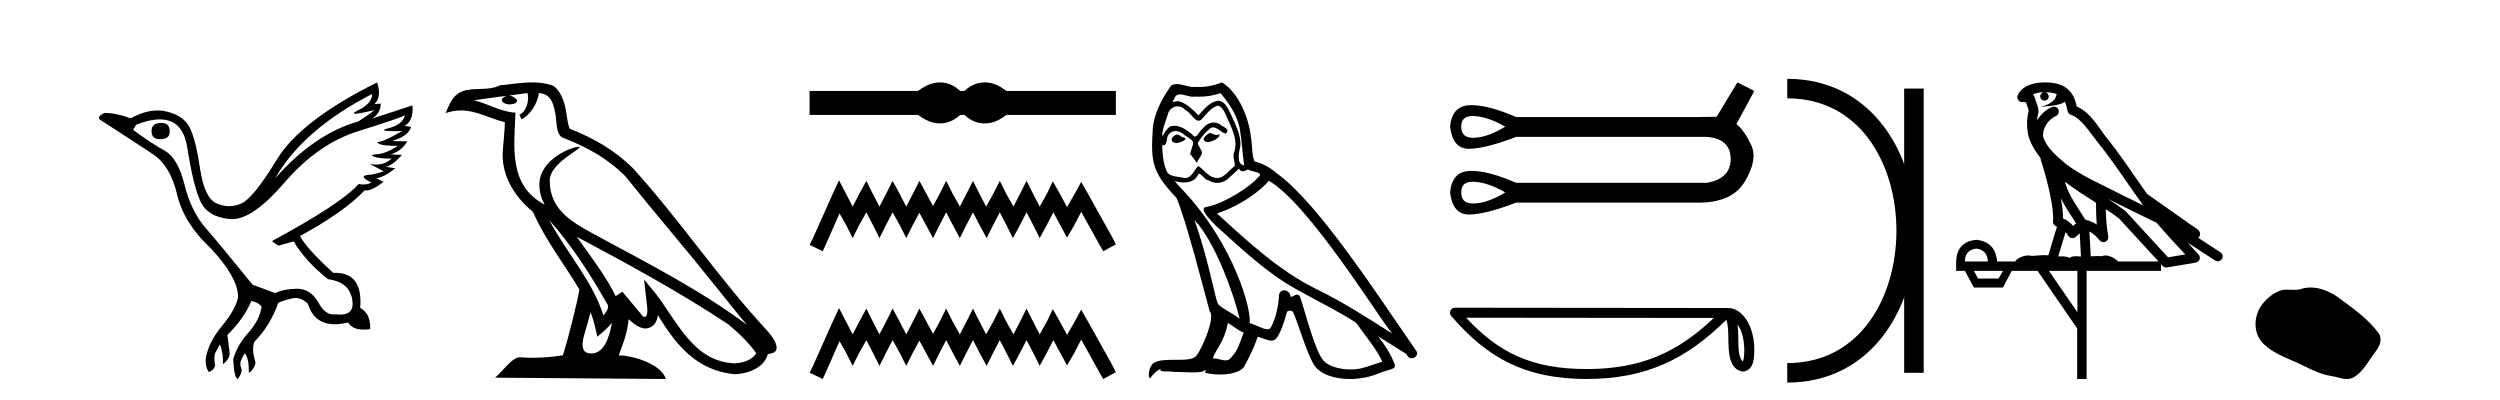
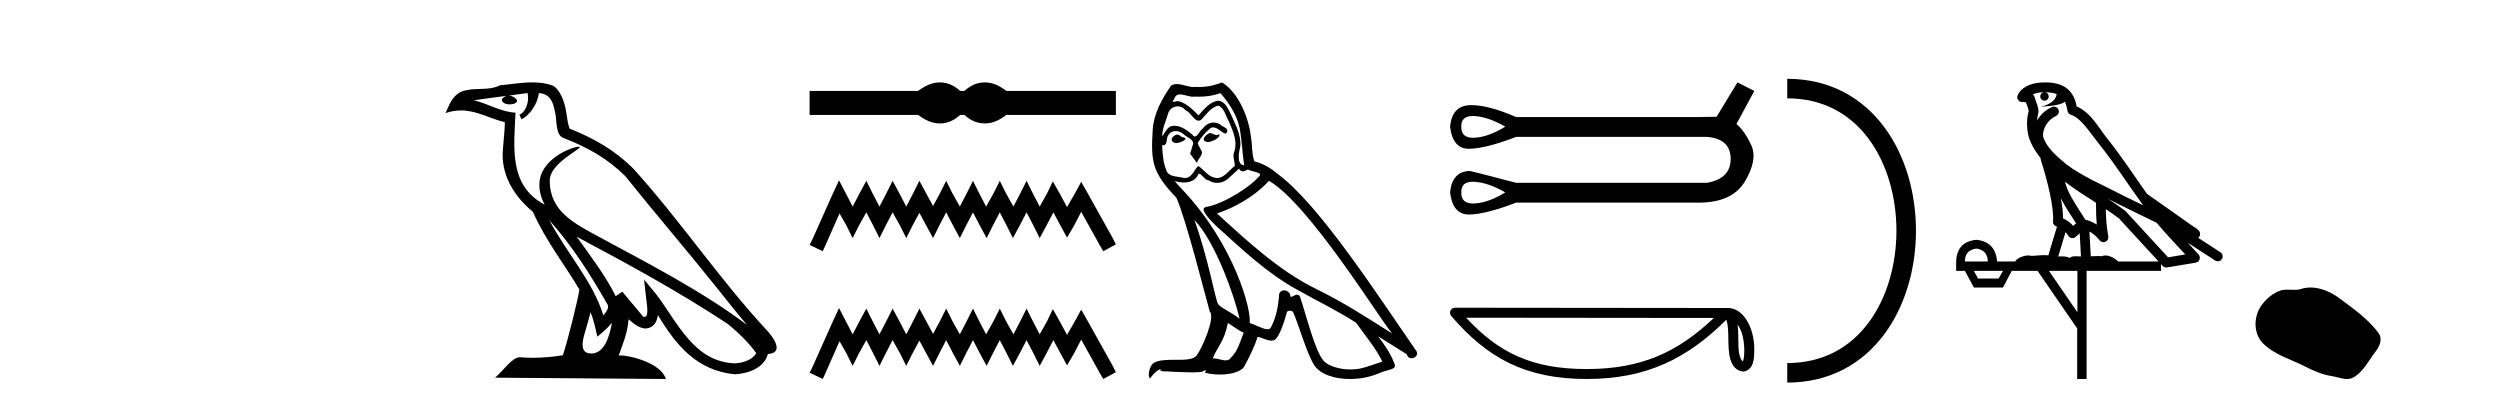
<svg xmlns="http://www.w3.org/2000/svg" width="256.0" height="41.0">
-   <path d="M 16.511 12.586 Q 15.52 12.586 15.52 13.421 Q 15.52 14.257 16.387 14.257 Q 17.378 14.257 17.378 13.483 Q 17.409 12.586 16.511 12.586 ZM 38.121 9.613 Q 38.09 10.604 36.666 11.301 Q 35.962 11.645 36.363 11.645 Q 36.773 11.645 38.338 11.285 L 38.338 11.285 Q 37.409 11.997 36.697 12.431 Q 32.208 13.7 28.183 18.251 Q 31.031 13.267 38.121 9.613 ZM 41.465 11.812 Q 41.217 12.771 39.793 13.127 Q 38.58 13.431 40.445 13.431 Q 40.769 13.431 41.187 13.421 L 41.187 13.421 Q 39.329 14.474 38.88 14.505 Q 38.431 14.536 38.849 14.737 Q 39.267 14.939 40.753 14.939 Q 39.484 15.744 38.632 15.79 Q 37.781 15.836 38.276 16.038 Q 38.772 16.239 40.103 16.239 Q 39.44 16.854 38.487 16.854 Q 38.194 16.854 37.874 16.796 L 37.874 16.796 L 39.298 17.539 Q 38.617 17.787 38.029 17.88 Q 36.45 17.942 38.029 18.685 Q 37.698 18.891 37.23 18.891 Q 36.997 18.891 36.728 18.84 Q 34.994 20.821 27.842 24.691 L 28.493 25.156 L 30.072 24.722 Q 31.31 26.797 33.601 28.592 Q 36.078 28.933 36.109 31.162 Q 36.083 32.216 34.823 32.216 Q 34.602 32.216 34.344 32.184 Q 34.24 32.2 34.139 32.2 Q 33.25 32.2 32.61 30.976 Q 31.783 29.567 30.441 29.567 Q 30.427 29.567 30.412 29.568 Q 29.05 29.583 28.183 30.016 L 25.861 29.15 Q 22.579 25.094 21.078 23.375 Q 19.576 21.657 18.895 18.917 Q 18.214 16.177 16.867 15.434 Q 15.52 14.691 13.631 13.298 L 13.941 12.771 Q 15.333 12.226 16.361 12.226 Q 18.721 12.226 19.173 15.093 Q 19.824 19.211 20.567 20.713 Q 21.31 22.214 23.523 22.431 Q 23.638 22.442 23.756 22.442 Q 25.914 22.442 29.143 18.685 Q 32.548 14.722 36.713 13.421 Q 40.877 12.121 41.465 11.812 ZM 38.617 8.437 Q 30.784 12.338 28.353 16.332 Q 25.923 20.326 24.684 20.852 Q 24.074 21.111 23.46 21.111 Q 22.828 21.111 22.192 20.837 Q 20.938 20.295 20.489 17.276 Q 20.04 14.257 19.421 13.05 Q 18.802 11.842 17.084 11.425 Q 16.615 11.311 16.127 11.311 Q 14.825 11.311 13.384 12.121 Q 11.929 11.564 10.69 11.564 Q 9.792 11.997 10.319 12.307 Q 13.972 14.66 15.706 15.821 Q 17.44 16.982 18.136 19.923 Q 18.833 22.865 21.557 25.403 Q 24.406 28.437 24.375 30.45 Q 24.127 31.688 22.718 33.391 Q 21.31 35.094 21.062 36.766 Q 21.031 37.664 21.403 38.097 Q 21.929 37.881 22.022 37.416 Q 21.867 36.456 22.068 36.1 Q 22.27 35.744 22.517 35.249 Q 22.889 36.209 22.827 37.292 Q 23.57 36.735 23.508 36.085 L 23.291 34.289 Q 24.994 32.617 25.737 30.821 Q 26.48 30.976 26.79 31.41 Q 26.573 32.803 25.443 34.057 Q 24.313 35.311 23.879 36.766 Q 23.972 38.716 24.344 38.809 Q 24.87 38.128 24.7 37.695 Q 24.53 37.261 24.684 36.905 Q 24.839 36.549 25.056 36.178 Q 25.489 36.611 25.489 38.19 Q 26.047 37.788 26.171 37.137 Q 25.737 35.744 26.047 35.001 Q 27.688 33.329 28.493 31.007 Q 29.205 30.698 29.994 30.543 Q 30.135 30.515 30.275 30.515 Q 30.916 30.515 31.527 31.1 Q 32.172 33.203 34.275 33.203 Q 34.896 33.203 35.645 33.02 Q 36.085 33.753 37.238 33.753 Q 37.546 33.753 37.905 33.701 Q 37.967 32.091 36.883 31.534 Q 37.183 27.938 34.322 27.938 Q 34.226 27.938 34.127 27.942 Q 31.372 25.434 30.722 24.165 Q 35.18 21.75 37.347 19.49 Q 37.42 19.504 37.5 19.504 Q 38.139 19.504 39.267 18.623 L 38.524 18.251 Q 39.391 18.128 40.474 17.23 L 39.484 17.075 Q 40.134 17.013 41.156 15.867 L 40.01 15.805 Q 41.094 15.496 41.713 14.474 L 40.134 14.443 Q 41.837 13.948 42.084 12.988 L 41.434 12.895 Q 42.363 12.369 42.239 10.79 L 42.239 10.79 L 38.09 12.152 Q 38.988 11.595 38.988 10.604 L 38.988 10.604 L 38.338 10.666 Q 39.112 9.923 38.617 8.437 Z" style="fill:#000000;stroke:none" />
  <path d="M 56.244 22.54 L 56.244 22.54 C 58.538 25.118 60.437 28.06 62.13 31.048 C 62.486 31.486 62.086 31.888 61.792 32.305 C 60.677 28.763 58.109 26.03 56.244 22.54 ZM 54.023 9.529 C 54.215 10.422 53.862 11.451 53.185 11.755 L 53.402 12.217 C 54.247 11.815 55.06 10.612 55.181 9.532 C 56.335 9.601 56.651 10.47 56.831 11.479 C 57.048 12.168 56.828 13.841 57.702 14.13 C 60.282 15.129 62.255 16.285 64.025 18.031 C 67.08 21.852 70.272 25.552 73.327 29.376 C 74.514 30.865 75.6 32.228 76.481 33.257 C 71.842 29.789 66.658 27.136 61.573 24.38 C 58.87 22.911 56.291 21.71 56.291 18.477 C 56.291 16.738 59.495 15.281 59.363 15.055 C 59.351 15.035 59.314 15.026 59.256 15.026 C 58.598 15.026 55.231 16.274 55.231 18.907 C 55.231 19.637 55.426 20.313 55.766 20.944 C 55.761 20.944 55.756 20.943 55.75 20.943 C 52.058 18.986 52.644 15.028 52.787 11.538 C 51.253 11.453 49.988 10.616 48.531 10.267 C 49.662 10.121 50.788 9.933 51.921 9.816 L 51.921 9.816 C 51.709 9.858 51.514 9.982 51.385 10.154 C 51.366 10.526 51.787 10.69 52.197 10.69 C 52.598 10.69 52.988 10.534 52.95 10.264 C 52.769 9.982 52.439 9.799 52.102 9.799 C 52.092 9.799 52.082 9.799 52.072 9.799 C 52.636 9.719 53.386 9.599 54.023 9.529 ZM 60.473 31.976 C 60.804 32.78 60.976 33.632 61.163 34.476 C 61.701 34.04 62.222 33.593 62.664 33.06 L 62.664 33.06 C 62.376 34.623 61.84 36.199 60.538 36.199 C 59.751 36.199 59.386 35.667 59.891 34.054 C 60.129 33.293 60.318 32.566 60.473 31.976 ZM 59.059 24.242 L 59.059 24.242 C 64.325 27.047 69.539 29.879 74.519 33.171 C 75.692 34.122 76.738 35.181 77.445 36.172 C 76.976 36.901 76.083 37.152 75.257 37.207 C 71.041 37.06 69.391 32.996 67.165 30.093 L 65.953 28.622 L 66.162 30.507 C 66.177 30.846 66.524 32.452 66.006 32.452 C 65.962 32.452 65.912 32.44 65.854 32.415 L 63.724 29.865 C 63.496 30.015 63.281 30.186 63.046 30.325 C 61.99 28.187 60.443 26.196 59.059 24.242 ZM 54.515 8.437 C 53.408 8.437 52.274 8.636 51.199 8.736 C 49.917 9.361 48.618 8.884 47.274 9.373 C 46.303 9.809 46.03 10.693 45.628 11.576 C 46.201 11.386 46.722 11.308 47.213 11.308 C 48.779 11.308 50.04 12.097 51.697 12.518 C 51.694 13.349 51.563 14.292 51.501 15.242 C 51.245 17.816 52.601 20.076 54.563 21.685 C 55.968 24.814 57.912 27.214 59.331 29.655 C 59.162 30.752 58.141 34.89 57.638 36.376 C 56.653 36.542 55.601 36.636 54.566 36.636 C 54.149 36.636 53.734 36.62 53.328 36.588 C 53.296 36.584 53.265 36.582 53.233 36.582 C 52.435 36.582 51.558 37.945 50.698 38.673 L 68.182 38.809 C 67.736 37.233 64.63 36.397 63.526 36.397 C 63.462 36.397 63.405 36.399 63.356 36.405 C 63.746 35.29 64.232 34.243 64.37 32.686 C 64.858 33.123 65.405 33.595 66.088 33.644 C 66.923 33.582 67.262 33.011 67.368 32.267 C 69.26 35.396 71.376 37.951 75.257 38.327 C 76.598 38.261 78.269 37.675 78.63 36.25 C 80.409 36.149 79.105 34.416 78.445 33.737 C 73.604 28.498 69.609 22.517 64.826 17.238 C 62.984 15.421 60.904 14.192 58.328 13.173 C 58.136 12.702 58.074 12.032 57.949 11.295 C 57.813 10.491 57.384 9.174 56.599 8.765 C 55.931 8.519 55.229 8.437 54.515 8.437 Z" style="fill:#000000;stroke:none" />
  <path d="M 96.245 8.437 C 96.011 8.437 95.777 8.466 95.541 8.524 C 95.069 8.639 94.558 8.902 94.006 9.311 L 82.902 9.311 L 82.902 11.767 L 94.006 11.767 C 94.558 12.176 95.069 12.438 95.541 12.554 C 95.777 12.612 96.011 12.641 96.245 12.641 C 96.478 12.641 96.711 12.612 96.942 12.554 C 97.405 12.438 97.868 12.176 98.33 11.767 L 98.757 11.767 C 99.202 12.176 99.66 12.438 100.132 12.554 C 100.368 12.612 100.604 12.641 100.839 12.641 C 101.075 12.641 101.311 12.612 101.547 12.554 C 102.018 12.438 102.521 12.176 103.055 11.767 L 114.266 11.767 L 114.266 9.311 L 103.055 9.311 C 102.521 8.902 102.018 8.639 101.547 8.524 C 101.311 8.466 101.075 8.437 100.839 8.437 C 100.604 8.437 100.368 8.466 100.132 8.524 C 99.66 8.639 99.202 8.902 98.757 9.311 L 98.33 9.311 C 97.868 8.902 97.405 8.639 96.942 8.524 C 96.711 8.466 96.478 8.437 96.245 8.437 Z" style="fill:#000000;stroke:none" />
  <path d="M 85.915 18.463 L 85.269 19.861 L 83.225 24.434 L 82.902 25.08 L 84.247 25.725 L 84.57 25.026 L 85.968 21.852 L 86.668 23.089 L 87.313 24.38 L 87.959 23.089 L 88.712 21.744 L 89.411 23.089 L 90.057 24.38 L 90.703 23.089 L 91.402 21.744 L 92.155 23.089 L 92.801 24.38 L 93.446 23.089 L 94.146 21.798 L 94.845 23.089 L 95.544 24.38 L 96.19 23.089 L 96.889 21.744 L 97.589 23.089 L 98.288 24.38 L 98.934 23.089 L 99.633 21.744 L 100.332 23.089 L 101.032 24.38 L 101.677 23.089 L 102.377 21.744 L 103.076 23.089 L 103.721 24.38 L 104.421 23.089 L 105.12 21.744 L 105.82 23.089 L 106.465 24.38 L 107.164 23.089 L 107.864 21.744 L 108.617 23.143 L 109.263 24.326 L 109.962 23.143 L 110.715 21.69 L 112.598 25.08 L 112.975 25.725 L 114.266 25.026 L 113.943 24.38 L 111.361 19.754 L 110.715 18.624 L 110.069 19.807 L 109.263 21.206 L 108.509 19.807 L 107.81 18.57 L 107.218 19.807 L 106.465 21.152 L 105.766 19.807 L 105.12 18.516 L 104.475 19.807 L 103.775 21.152 L 103.022 19.807 L 102.377 18.516 L 101.731 19.807 L 100.978 21.152 L 100.278 19.807 L 99.633 18.516 L 98.987 19.807 L 98.288 21.152 L 97.535 19.807 L 96.889 18.516 L 96.244 19.807 L 95.544 21.099 L 94.845 19.807 L 94.146 18.516 L 93.5 19.807 L 92.801 21.152 L 92.101 19.807 L 91.402 18.516 L 90.756 19.807 L 90.057 21.152 L 89.358 19.807 L 88.712 18.516 L 88.013 19.807 L 87.313 21.152 L 86.614 19.807 L 85.915 18.463 Z" style="fill:#000000;stroke:none" />
  <path d="M 85.915 31.547 L 85.269 32.945 L 83.225 37.518 L 82.902 38.164 L 84.247 38.809 L 84.57 38.11 L 85.968 34.936 L 86.668 36.173 L 87.313 37.464 L 87.959 36.173 L 88.712 34.828 L 89.411 36.173 L 90.057 37.464 L 90.703 36.173 L 91.402 34.828 L 92.155 36.173 L 92.801 37.464 L 93.446 36.173 L 94.146 34.882 L 94.845 36.173 L 95.544 37.464 L 96.19 36.173 L 96.889 34.828 L 97.589 36.173 L 98.288 37.464 L 98.934 36.173 L 99.633 34.828 L 100.332 36.173 L 101.032 37.464 L 101.677 36.173 L 102.377 34.828 L 103.076 36.173 L 103.721 37.464 L 104.421 36.173 L 105.12 34.828 L 105.82 36.173 L 106.465 37.464 L 107.164 36.173 L 107.864 34.828 L 108.617 36.227 L 109.263 37.411 L 109.962 36.227 L 110.715 34.775 L 112.598 38.164 L 112.975 38.809 L 114.266 38.11 L 113.943 37.464 L 111.361 32.838 L 110.715 31.708 L 110.069 32.892 L 109.263 34.29 L 108.509 32.892 L 107.81 31.654 L 107.218 32.892 L 106.465 34.237 L 105.766 32.892 L 105.12 31.601 L 104.475 32.892 L 103.775 34.237 L 103.022 32.892 L 102.377 31.601 L 101.731 32.892 L 100.978 34.237 L 100.278 32.892 L 99.633 31.601 L 98.987 32.892 L 98.288 34.237 L 97.535 32.892 L 96.889 31.601 L 96.244 32.892 L 95.544 34.183 L 94.845 32.892 L 94.146 31.601 L 93.5 32.892 L 92.801 34.237 L 92.101 32.892 L 91.402 31.601 L 90.756 32.892 L 90.057 34.237 L 89.358 32.892 L 88.712 31.601 L 88.013 32.892 L 87.313 34.237 L 86.614 32.892 L 85.915 31.547 Z" style="fill:#000000;stroke:none" />
  <path d="M 123.86 13.619 C 123.405 13.839 122.848 14.447 123.692 14.548 C 124.097 14.531 125.025 14.109 124.856 13.721 L 124.856 13.721 C 124.769 13.804 124.68 13.834 124.591 13.834 C 124.352 13.834 124.106 13.619 123.86 13.619 ZM 120.535 13.771 C 119.978 13.906 119.691 14.514 120.4 14.649 C 120.411 14.65 120.424 14.651 120.437 14.651 C 120.845 14.651 121.957 14.156 121.041 14.042 C 120.889 13.94 120.737 13.771 120.535 13.771 ZM 124.975 9.534 C 125.971 10.699 126.849 12.049 127.017 13.603 C 127.186 14.717 127.237 15.831 127.406 16.928 C 126.612 16.861 126.849 15.628 127 15.038 C 127.136 13.873 126.511 12.792 126.072 11.762 C 125.768 11.205 125.481 10.328 124.705 10.311 C 123.844 10.463 123.286 11.189 122.729 11.813 C 122.155 11.239 121.548 10.615 120.754 10.378 C 120.713 10.363 120.666 10.357 120.617 10.357 C 120.439 10.357 120.231 10.435 120.135 10.435 C 120.053 10.435 120.054 10.377 120.231 10.159 C 120.338 9.78 120.561 9.668 120.836 9.668 C 121.238 9.668 121.752 9.907 122.185 9.907 C 122.25 9.907 122.314 9.901 122.375 9.889 C 122.517 9.897 122.66 9.901 122.803 9.901 C 123.541 9.901 124.282 9.789 124.975 9.534 ZM 124.705 10.817 C 125.363 10.986 125.515 11.898 125.836 12.438 C 126.241 13.383 126.73 14.413 126.41 15.476 C 126.156 15.983 126.477 16.624 126.443 16.996 C 125.88 17.391 125.386 18.226 124.639 18.226 C 124.557 18.226 124.472 18.216 124.384 18.194 C 123.641 18.042 123.27 17.333 122.696 16.996 C 122.28 17.397 122.034 18.228 121.35 18.228 C 121.256 18.228 121.153 18.212 121.041 18.178 C 120.417 18.042 119.589 18.11 119.404 17.35 C 119.083 16.574 119.049 15.713 118.999 14.869 L 118.999 14.869 C 119.036 14.876 119.07 14.879 119.102 14.879 C 119.443 14.879 119.474 14.483 119.505 14.143 C 119.636 13.649 119.99 13.42 120.383 13.42 C 120.649 13.42 120.932 13.524 121.176 13.721 C 121.463 14.042 122.341 14.295 122.155 14.801 C 122.071 15.105 121.97 15.426 121.868 15.747 L 122.577 16.692 C 122.645 16.202 123.371 15.797 122.949 15.308 C 122.881 15.088 122.628 14.801 122.662 14.632 C 122.966 14.092 123.371 13.619 123.844 13.214 C 123.971 13.09 124.101 13.042 124.231 13.042 C 124.683 13.042 125.138 13.635 125.532 13.687 C 125.92 13.265 125.498 13.096 125.11 12.877 C 124.869 12.65 124.578 12.546 124.288 12.546 C 123.866 12.546 123.445 12.766 123.185 13.147 C 122.864 13.339 122.641 13.98 122.36 13.98 C 122.271 13.98 122.176 13.917 122.071 13.755 C 121.556 13.342 120.938 12.879 120.262 12.879 C 120.163 12.879 120.062 12.889 119.961 12.91 C 119.483 13.009 119.054 13.976 119.017 13.976 C 119.017 13.976 119.016 13.975 119.015 13.974 C 118.999 13.181 119.37 12.472 119.589 11.695 C 119.712 11.185 120.149 10.89 120.595 10.89 C 120.887 10.89 121.182 11.016 121.396 11.29 C 121.898 11.476 122.267 12.359 122.739 12.359 C 122.822 12.359 122.909 12.332 123 12.269 C 123.523 11.712 123.945 11.053 124.705 10.817 ZM 122.307 22.533 C 124.451 24.744 126.426 30.349 126.933 32.645 C 126.106 31.97 124.975 31.531 124.721 31.109 C 124.451 30.67 123.709 26.399 122.307 22.533 ZM 129.938 18.515 C 133.989 20.845 141.046 32.307 142.548 34.148 C 140.016 32.544 137.518 30.923 134.8 29.606 C 130.985 27.733 127.726 24.694 124.62 21.858 C 127.186 20.997 129.026 19.545 129.938 18.515 ZM 125.734 33.067 C 126.275 33.388 126.764 33.827 127.355 34.063 C 127 34.941 126.781 35.92 126.055 36.612 C 125.919 36.832 125.724 36.901 125.502 36.901 C 125.118 36.901 124.652 36.694 124.261 36.694 C 124.234 36.694 124.207 36.695 124.181 36.697 C 124.654 35.515 125.363 34.992 125.734 33.067 ZM 126.882 17.266 C 126.984 17.478 127.115 17.547 127.253 17.547 C 127.435 17.547 127.631 17.427 127.794 17.35 C 128.199 17.637 129.6 17.604 128.773 18.211 C 128.25 18.92 125.453 20.854 123.51 21.195 C 122.671 21.342 124.08 22.668 124.536 23.141 C 127.169 25.504 129.752 28.003 132.909 29.708 C 134.884 30.822 136.961 31.818 138.868 33.05 C 139.78 34.367 140.86 35.582 141.552 37.034 C 140.86 37.237 140.185 37.524 139.476 37.693 C 139.102 37.787 138.697 37.831 138.29 37.831 C 137.175 37.831 136.054 37.499 135.559 36.967 C 134.648 36.005 133.652 31.902 133.128 30.4 C 133.054 30.231 132.949 30.174 132.834 30.174 C 132.606 30.174 132.342 30.397 132.211 30.397 C 132.184 30.397 132.163 30.388 132.149 30.366 C 132.115 29.95 131.796 29.731 131.497 29.731 C 131.201 29.731 130.926 29.946 130.968 30.4 C 130.866 31.463 130.664 32.527 130.157 33.489 C 130.095 33.653 129.966 33.716 129.795 33.716 C 129.315 33.716 128.51 33.221 127.963 33.084 C 128.182 31.784 126.41 25.133 121.21 19.562 C 121.028 19.365 120.236 18.53 120.305 18.53 C 120.313 18.53 120.333 18.541 120.366 18.566 C 120.632 18.635 120.932 18.683 121.229 18.683 C 121.798 18.683 122.356 18.508 122.645 17.975 C 122.689 17.843 122.744 17.792 122.808 17.792 C 123.04 17.792 123.389 18.464 123.759 18.464 C 124.028 18.643 124.328 18.726 124.626 18.726 C 125.116 18.726 125.601 18.504 125.937 18.127 C 126.258 17.84 126.562 17.553 126.882 17.266 ZM 125.127 8.437 C 124.596 8.673 123.667 8.908 122.833 8.908 C 122.712 8.908 122.592 8.903 122.476 8.893 C 122.397 8.907 122.317 8.913 122.236 8.913 C 121.667 8.913 121.056 8.608 120.506 8.608 C 120.296 8.608 120.096 8.652 119.91 8.774 C 118.982 10.125 118.138 11.627 118.036 13.299 C 117.851 16.506 117.935 17.62 120.467 20.254 C 121.463 22.516 123.32 29.893 123.877 31.902 C 124.485 32.476 123.118 35.616 122.544 36.393 C 122.231 36.823 121.408 36.844 120.524 36.844 C 120.428 36.844 120.331 36.844 120.234 36.844 C 119.439 36.844 118.634 36.861 118.138 37.169 C 117.665 37.473 117.496 38.604 117.766 38.756 C 118.019 38.368 118.526 37.845 118.88 37.794 L 118.88 37.794 C 118.543 38.148 119.724 37.98 119.978 38.064 C 120.661 38.075 121.351 38.133 122.044 38.133 C 122.379 38.133 122.715 38.119 123.05 38.081 C 123.202 38.014 123.365 37.911 123.436 37.911 C 123.491 37.911 123.491 37.973 123.388 38.165 C 123.866 38.29 124.403 38.352 124.928 38.352 C 126.108 38.352 127.228 38.037 127.473 37.406 C 127.98 36.477 128.452 35.498 128.79 34.485 C 129.221 34.577 129.763 34.88 130.197 34.88 C 130.324 34.88 130.442 34.854 130.546 34.789 C 131.018 34.468 131.508 32.966 131.778 31.97 C 131.804 31.866 131.944 31.816 132.087 31.816 C 132.223 31.816 132.361 31.862 132.403 31.953 C 132.909 32.966 133.753 36.072 134.563 37.372 C 135.175 38.335 136.657 38.809 138.234 38.809 C 139.226 38.809 140.256 38.622 141.13 38.25 C 142.228 37.777 143.038 37.878 142.802 37.271 C 142.43 36.258 141.789 35.295 141.113 34.435 L 141.113 34.435 C 142.093 35.042 143.072 35.667 144.051 36.275 C 144.132 36.569 144.335 36.686 144.542 36.686 C 144.941 36.686 145.357 36.252 144.946 35.819 C 141.113 30.282 135.019 20.845 130.799 17.789 C 130.124 17.198 129.33 16.743 128.452 16.523 C 128.165 15.78 128.25 14.784 128.081 13.94 C 127.912 12.269 126.899 9.5 125.127 8.437 Z" style="fill:#000000;stroke:none" />
-   <path d="M 150.809 11.879 Q 150.912 11.879 151.024 11.887 Q 152.444 11.988 154.136 12.969 Q 152.444 14.018 151.024 14.102 Q 150.932 14.108 150.845 14.108 Q 149.605 14.108 149.637 12.969 Q 149.606 11.879 150.809 11.879 ZM 150.809 18.61 Q 150.912 18.61 151.024 18.618 Q 152.444 18.719 154.136 19.7 Q 152.444 20.749 151.024 20.834 Q 150.932 20.839 150.845 20.839 Q 149.605 20.839 149.637 19.7 Q 149.606 18.61 150.809 18.61 ZM 177.914 8.437 L 175.783 11.955 Q 175.547 11.955 173.72 11.988 L 155.252 11.988 Q 152.456 10.767 150.683 10.767 Q 150.59 10.767 150.499 10.771 Q 148.69 10.838 148.487 12.969 Q 148.754 15.236 150.416 15.236 Q 150.441 15.236 150.466 15.236 Q 152.174 15.202 155.252 14.018 L 174.802 14.018 Q 177.204 14.221 177.221 16.25 Q 177.238 18.28 174.802 18.719 L 155.252 18.719 Q 152.456 17.498 150.683 17.498 Q 150.59 17.498 150.499 17.502 Q 148.69 17.569 148.487 19.7 Q 148.754 21.967 150.416 21.967 Q 150.441 21.967 150.466 21.967 Q 152.174 21.933 155.252 20.749 L 173.72 20.749 Q 173.827 20.751 173.931 20.751 Q 177.379 20.751 178.675 18.584 Q 180.011 16.352 179.335 14.88 Q 178.658 13.409 177.813 12.699 L 179.639 9.316 L 177.914 8.437 Z" style="fill:#000000;stroke:none" />
+   <path d="M 150.809 11.879 Q 150.912 11.879 151.024 11.887 Q 152.444 11.988 154.136 12.969 Q 152.444 14.018 151.024 14.102 Q 150.932 14.108 150.845 14.108 Q 149.605 14.108 149.637 12.969 Q 149.606 11.879 150.809 11.879 ZM 150.809 18.61 Q 150.912 18.61 151.024 18.618 Q 152.444 18.719 154.136 19.7 Q 152.444 20.749 151.024 20.834 Q 150.932 20.839 150.845 20.839 Q 149.605 20.839 149.637 19.7 Q 149.606 18.61 150.809 18.61 ZM 177.914 8.437 L 175.783 11.955 Q 175.547 11.955 173.72 11.988 L 155.252 11.988 Q 152.456 10.767 150.683 10.767 Q 150.59 10.767 150.499 10.771 Q 148.69 10.838 148.487 12.969 Q 148.754 15.236 150.416 15.236 Q 150.441 15.236 150.466 15.236 Q 152.174 15.202 155.252 14.018 L 174.802 14.018 Q 177.204 14.221 177.221 16.25 Q 177.238 18.28 174.802 18.719 L 155.252 18.719 Q 150.59 17.498 150.499 17.502 Q 148.69 17.569 148.487 19.7 Q 148.754 21.967 150.416 21.967 Q 150.441 21.967 150.466 21.967 Q 152.174 21.933 155.252 20.749 L 173.72 20.749 Q 173.827 20.751 173.931 20.751 Q 177.379 20.751 178.675 18.584 Q 180.011 16.352 179.335 14.88 Q 178.658 13.409 177.813 12.699 L 179.639 9.316 L 177.914 8.437 Z" style="fill:#000000;stroke:none" />
  <path d="M 177.927 33.23 C 178.449 33.969 178.575 34.883 178.62 35.762 C 178.6 36.178 178.631 36.628 178.459 37.018 C 177.972 36.533 178.015 35.413 178.004 34.785 C 178.004 34.167 177.983 33.661 177.927 33.23 ZM 150.131 32.533 L 175.498 32.56 C 171.792 36.073 168.076 37.79 162.475 37.79 C 156.852 37.79 153.449 36.115 150.131 32.533 ZM 148.992 31.511 C 148.793 31.511 148.612 31.627 148.529 31.808 C 148.445 31.989 148.475 32.202 148.605 32.353 C 152.29 36.654 156.201 38.809 162.475 38.809 C 168.582 38.809 172.754 36.739 176.777 32.74 C 176.916 33.123 176.984 33.726 176.984 34.785 C 177.009 35.963 177 37.915 178.546 38.052 C 179.633 37.828 179.632 36.666 179.639 35.762 C 179.639 34.65 179.367 33.642 178.913 32.876 C 178.459 32.111 177.788 31.54 176.974 31.54 L 148.993 31.511 C 148.992 31.511 148.992 31.511 148.992 31.511 Z" style="fill:#000000;stroke:none" />
  <path d="M 183.014 9.07 L 183.014 9.07 " style="fill:none;stroke:#000000;stroke-width:2" />
  <path d="M 183.014 38.177 L 183.014 38.177 " style="fill:none;stroke:#000000;stroke-width:2" />
-   <path d="M 195.986 9.07 L 195.986 38.177 " style="fill:none;stroke:#000000;stroke-width:2" />
  <path d="M 183.014 9.07 C 199.255 9.07 199.255 38.177 183.014 38.177 " style="fill:none;stroke:#000000;stroke-width:2" />
  <path d="M 209.433 9.444 C 209.887 9.448 210.285 9.513 210.601 9.628 C 210.548 10.005 210.316 10.588 208.993 10.932 C 210.224 10.843 211.028 10.742 211.444 10.414 C 211.594 10.752 211.675 11.134 211.711 11.353 C 211.742 11.541 211.877 11.696 212.059 11.752 C 213.113 12.075 214.039 13.629 214.929 14.728 C 216.53 16.707 217.916 18.912 219.463 21.026 C 218.749 20.676 218.036 20.326 217.319 19.976 C 215.326 18.928 213.28 18.102 211.572 16.81 C 210.578 15.983 209.594 15.129 209.225 14.04 C 209.097 13.201 209.725 12.229 210.52 11.883 C 210.737 11.792 210.862 11.563 210.821 11.332 C 210.779 11.1 210.583 10.928 210.348 10.918 C 210.341 10.918 210.333 10.918 210.326 10.918 C 210.255 10.918 210.184 10.933 210.119 10.963 C 209.483 11.24 208.939 11.735 208.593 12.342 C 208.61 12.085 208.647 11.822 208.719 11.585 C 208.737 11.529 208.744 11.47 208.741 11.411 C 208.724 11.099 208.671 10.882 208.602 10.698 C 208.534 10.514 208.459 10.35 208.336 9.924 C 208.307 9.821 208.245 9.73 208.16 9.665 C 208.396 9.561 208.693 9.477 209.05 9.454 C 209.122 9.449 209.191 9.449 209.26 9.447 L 209.26 9.447 C 209.066 9.49 208.92 9.664 208.92 9.872 C 208.92 10.112 209.115 10.307 209.356 10.307 C 209.596 10.307 209.791 10.112 209.791 9.872 C 209.791 9.658 209.637 9.481 209.433 9.444 ZM 211.447 18.609 C 212.469 19.396 213.562 20.083 214.633 20.769 C 214.625 21.509 214.643 22.253 214.712 22.999 C 214.363 22.771 213.98 22.6 213.536 22.492 C 212.876 21.42 212.152 20.432 211.71 19.384 C 211.618 19.167 211.532 18.896 211.447 18.609 ZM 211.028 20.299 C 211.488 21.223 212.076 22.054 212.594 22.877 C 212.495 22.944 212.405 23.014 212.333 23.082 C 212.315 23.099 212.304 23.111 212.287 23.128 C 212.003 22.8 211.655 22.534 211.252 22.361 C 211.268 21.773 211.173 21.065 211.028 20.299 ZM 215.888 20.376 L 215.888 20.376 C 216.218 20.539 216.545 20.703 216.866 20.872 C 216.871 20.874 216.875 20.876 216.88 20.878 C 218.196 21.52 219.512 22.18 220.844 22.816 C 221.782 23.947 222.795 24.996 223.771 26.055 C 223.184 26.154 222.597 26.252 222.01 26.351 C 220.569 24.783 219.127 23.216 217.686 21.648 C 217.666 21.626 217.643 21.606 217.619 21.588 C 217.057 21.162 216.475 20.763 215.888 20.376 ZM 211.515 23.766 C 211.612 23.877 211.704 24.001 211.788 24.141 C 211.86 24.261 211.98 24.345 212.117 24.373 C 212.151 24.38 212.184 24.383 212.218 24.383 C 212.322 24.383 212.425 24.35 212.512 24.288 C 212.722 24.135 212.851 23.989 212.96 23.876 L 213.09 26.261 C 212.922 26.25 212.751 26.239 212.591 26.239 C 212.309 26.239 212.062 26.275 211.919 26.42 C 211.75 26.29 211.446 26.253 211.069 26.253 C 210.971 26.253 210.869 26.256 210.764 26.26 L 211.515 23.766 ZM 202.372 25.452 C 203.134 25.556 203.529 25.997 203.559 26.774 L 201.206 26.774 C 201.206 25.997 201.595 25.556 202.372 25.452 ZM 215.636 21.42 L 215.636 21.42 C 216.097 21.727 216.549 22.039 216.982 22.365 C 218.333 23.835 219.684 25.304 221.036 26.774 L 216.891 26.774 C 216.603 26.454 216.017 26.157 215.582 26.157 C 215.458 26.157 215.347 26.181 215.258 26.235 C 215.121 26.223 214.976 26.218 214.826 26.218 C 214.591 26.218 214.344 26.23 214.095 26.245 L 213.955 23.705 L 213.955 23.705 C 214.334 23.898 214.642 24.18 215.011 24.618 C 215.108 24.734 215.25 24.796 215.394 24.796 C 215.467 24.796 215.54 24.78 215.609 24.748 C 215.814 24.651 215.929 24.427 215.888 24.203 C 215.718 23.286 215.649 22.359 215.636 21.42 ZM 205.106 27.738 L 204.657 28.522 L 202.551 28.522 L 202.125 27.738 ZM 212.726 27.738 L 212.726 31.974 L 209.812 27.738 ZM 209.446 8.437 C 209.43 8.437 209.413 8.437 209.397 8.437 C 209.261 8.438 209.124 8.443 208.986 8.452 L 208.985 8.452 C 207.815 8.528 206.936 9.003 206.611 9.749 C 206.535 9.923 206.564 10.125 206.686 10.271 C 206.782 10.387 206.924 10.451 207.071 10.451 C 207.109 10.451 207.148 10.447 207.186 10.438 C 207.216 10.431 207.221 10.427 207.227 10.427 C 207.233 10.427 207.239 10.432 207.277 10.441 C 207.314 10.449 207.376 10.467 207.46 10.489 C 207.552 10.772 207.622 10.942 207.662 11.049 C 207.707 11.17 207.722 11.213 207.734 11.386 C 207.473 12.318 207.574 13.254 207.671 13.729 C 207.832 14.516 208.319 15.378 208.956 16.194 C 208.954 16.255 208.959 16.316 208.98 16.375 C 209.288 17.319 209.648 18.6 209.904 19.795 C 210.161 20.99 210.298 22.136 210.228 22.638 C 210.193 22.892 210.356 23.132 210.605 23.194 C 210.615 23.197 210.626 23.201 210.636 23.203 L 209.747 26.155 C 209.603 26.133 209.456 26.126 209.31 26.126 C 208.877 26.126 208.45 26.195 208.108 26.195 C 207.994 26.195 207.89 26.187 207.798 26.167 C 207.768 26.16 207.729 26.157 207.683 26.157 C 207.326 26.157 206.576 26.375 206.356 26.774 L 204.501 26.774 C 204.396 25.429 203.687 24.69 202.372 24.555 C 201.042 24.69 200.354 25.429 200.31 26.774 L 200.31 27.738 L 201.206 27.738 L 202.125 29.441 L 205.106 29.441 L 206.002 27.738 L 208.647 27.738 L 212.703 33.632 L 212.703 38.809 L 213.667 38.809 L 213.667 27.738 L 221.288 27.738 L 221.288 27.048 C 221.344 27.109 221.4 27.17 221.456 27.23 C 221.551 27.335 221.686 27.392 221.825 27.392 C 221.852 27.392 221.88 27.39 221.908 27.386 C 222.886 27.221 223.865 27.057 224.844 26.893 C 225.024 26.863 225.174 26.737 225.235 26.564 C 225.295 26.392 225.257 26.2 225.135 26.064 C 224.77 25.655 224.399 25.253 224.028 24.854 L 224.028 24.854 L 226.823 26.674 C 226.908 26.729 227.003 26.756 227.097 26.756 C 227.261 26.756 227.422 26.675 227.518 26.527 C 227.669 26.295 227.603 25.984 227.371 25.833 L 225.102 24.356 C 225.15 24.317 225.196 24.268 225.231 24.202 C 225.312 24.047 225.291 23.886 225.264 23.803 C 225.236 23.72 225.207 23.679 225.184 23.647 C 225.09 23.519 225.042 23.498 224.975 23.446 C 224.908 23.395 224.834 23.343 224.754 23.288 C 224.593 23.178 224.406 23.056 224.246 22.949 C 224.086 22.842 223.936 22.73 223.931 22.726 C 223.915 22.711 223.899 22.698 223.882 22.686 C 222.544 21.745 221.205 20.805 219.868 19.865 C 219.864 19.862 219.859 19.86 219.855 19.857 C 218.496 17.95 217.209 15.95 215.709 14.096 C 214.978 13.194 214.127 11.524 212.651 10.901 C 212.57 10.459 212.387 9.754 211.835 9.217 C 211.24 8.638 210.378 8.437 209.446 8.437 Z" style="fill:#000000;stroke:none" />
  <path d="M 236.61 29.44 C 236.279 29.44 235.947 29.487 235.619 29.592 C 235.399 29.662 235.172 29.68 234.943 29.68 C 234.699 29.68 234.453 29.66 234.209 29.66 C 233.981 29.66 233.755 29.678 233.536 29.748 C 232.786 29.99 232.14 30.542 231.653 31.16 C 230.767 32.284 230.677 34.108 231.743 35.171 C 232.908 36.334 234.531 36.77 235.957 37.49 C 236.849 37.94 237.766 38.364 238.763 38.51 C 239.271 38.584 239.808 38.809 240.326 38.809 C 240.565 38.809 240.8 38.761 241.026 38.629 C 242.039 38.036 242.547 36.909 243.248 36.014 C 243.671 35.475 244.004 34.71 243.564 34.108 C 242.515 32.673 241.021 31.641 239.608 30.582 C 238.749 29.939 237.686 29.44 236.61 29.44 Z" style="fill:#000000;stroke:none" />
</svg>